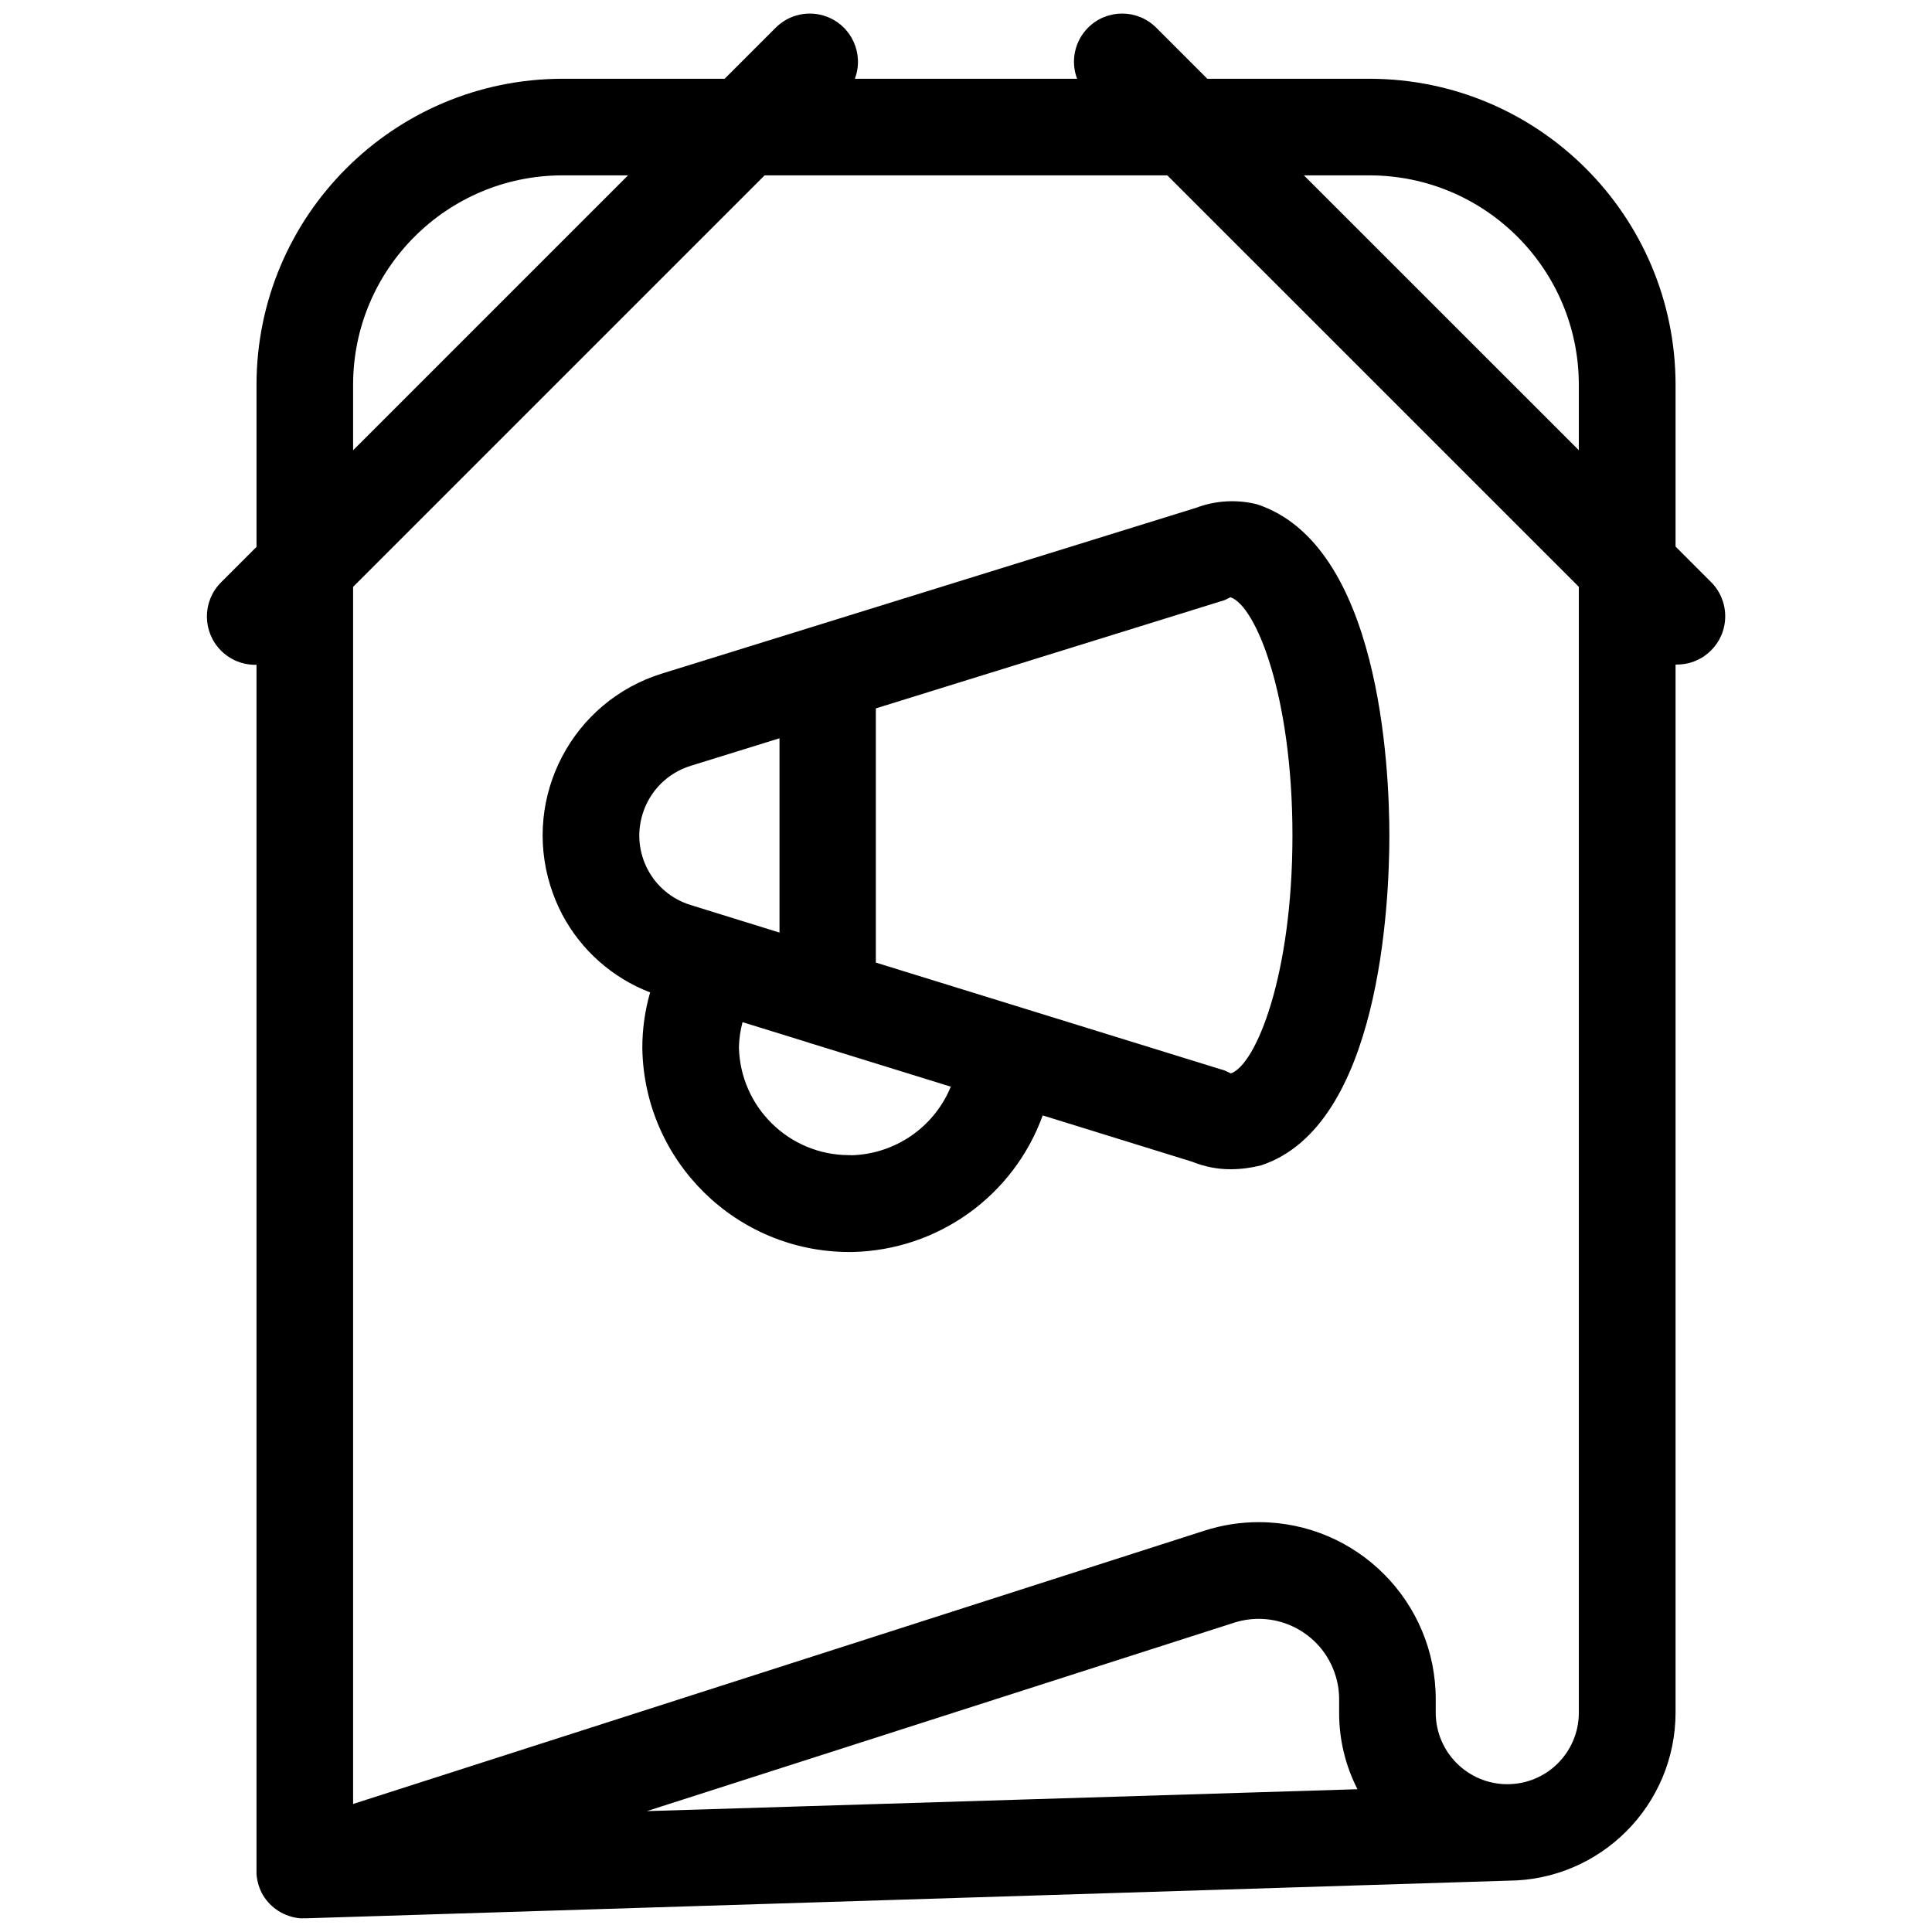
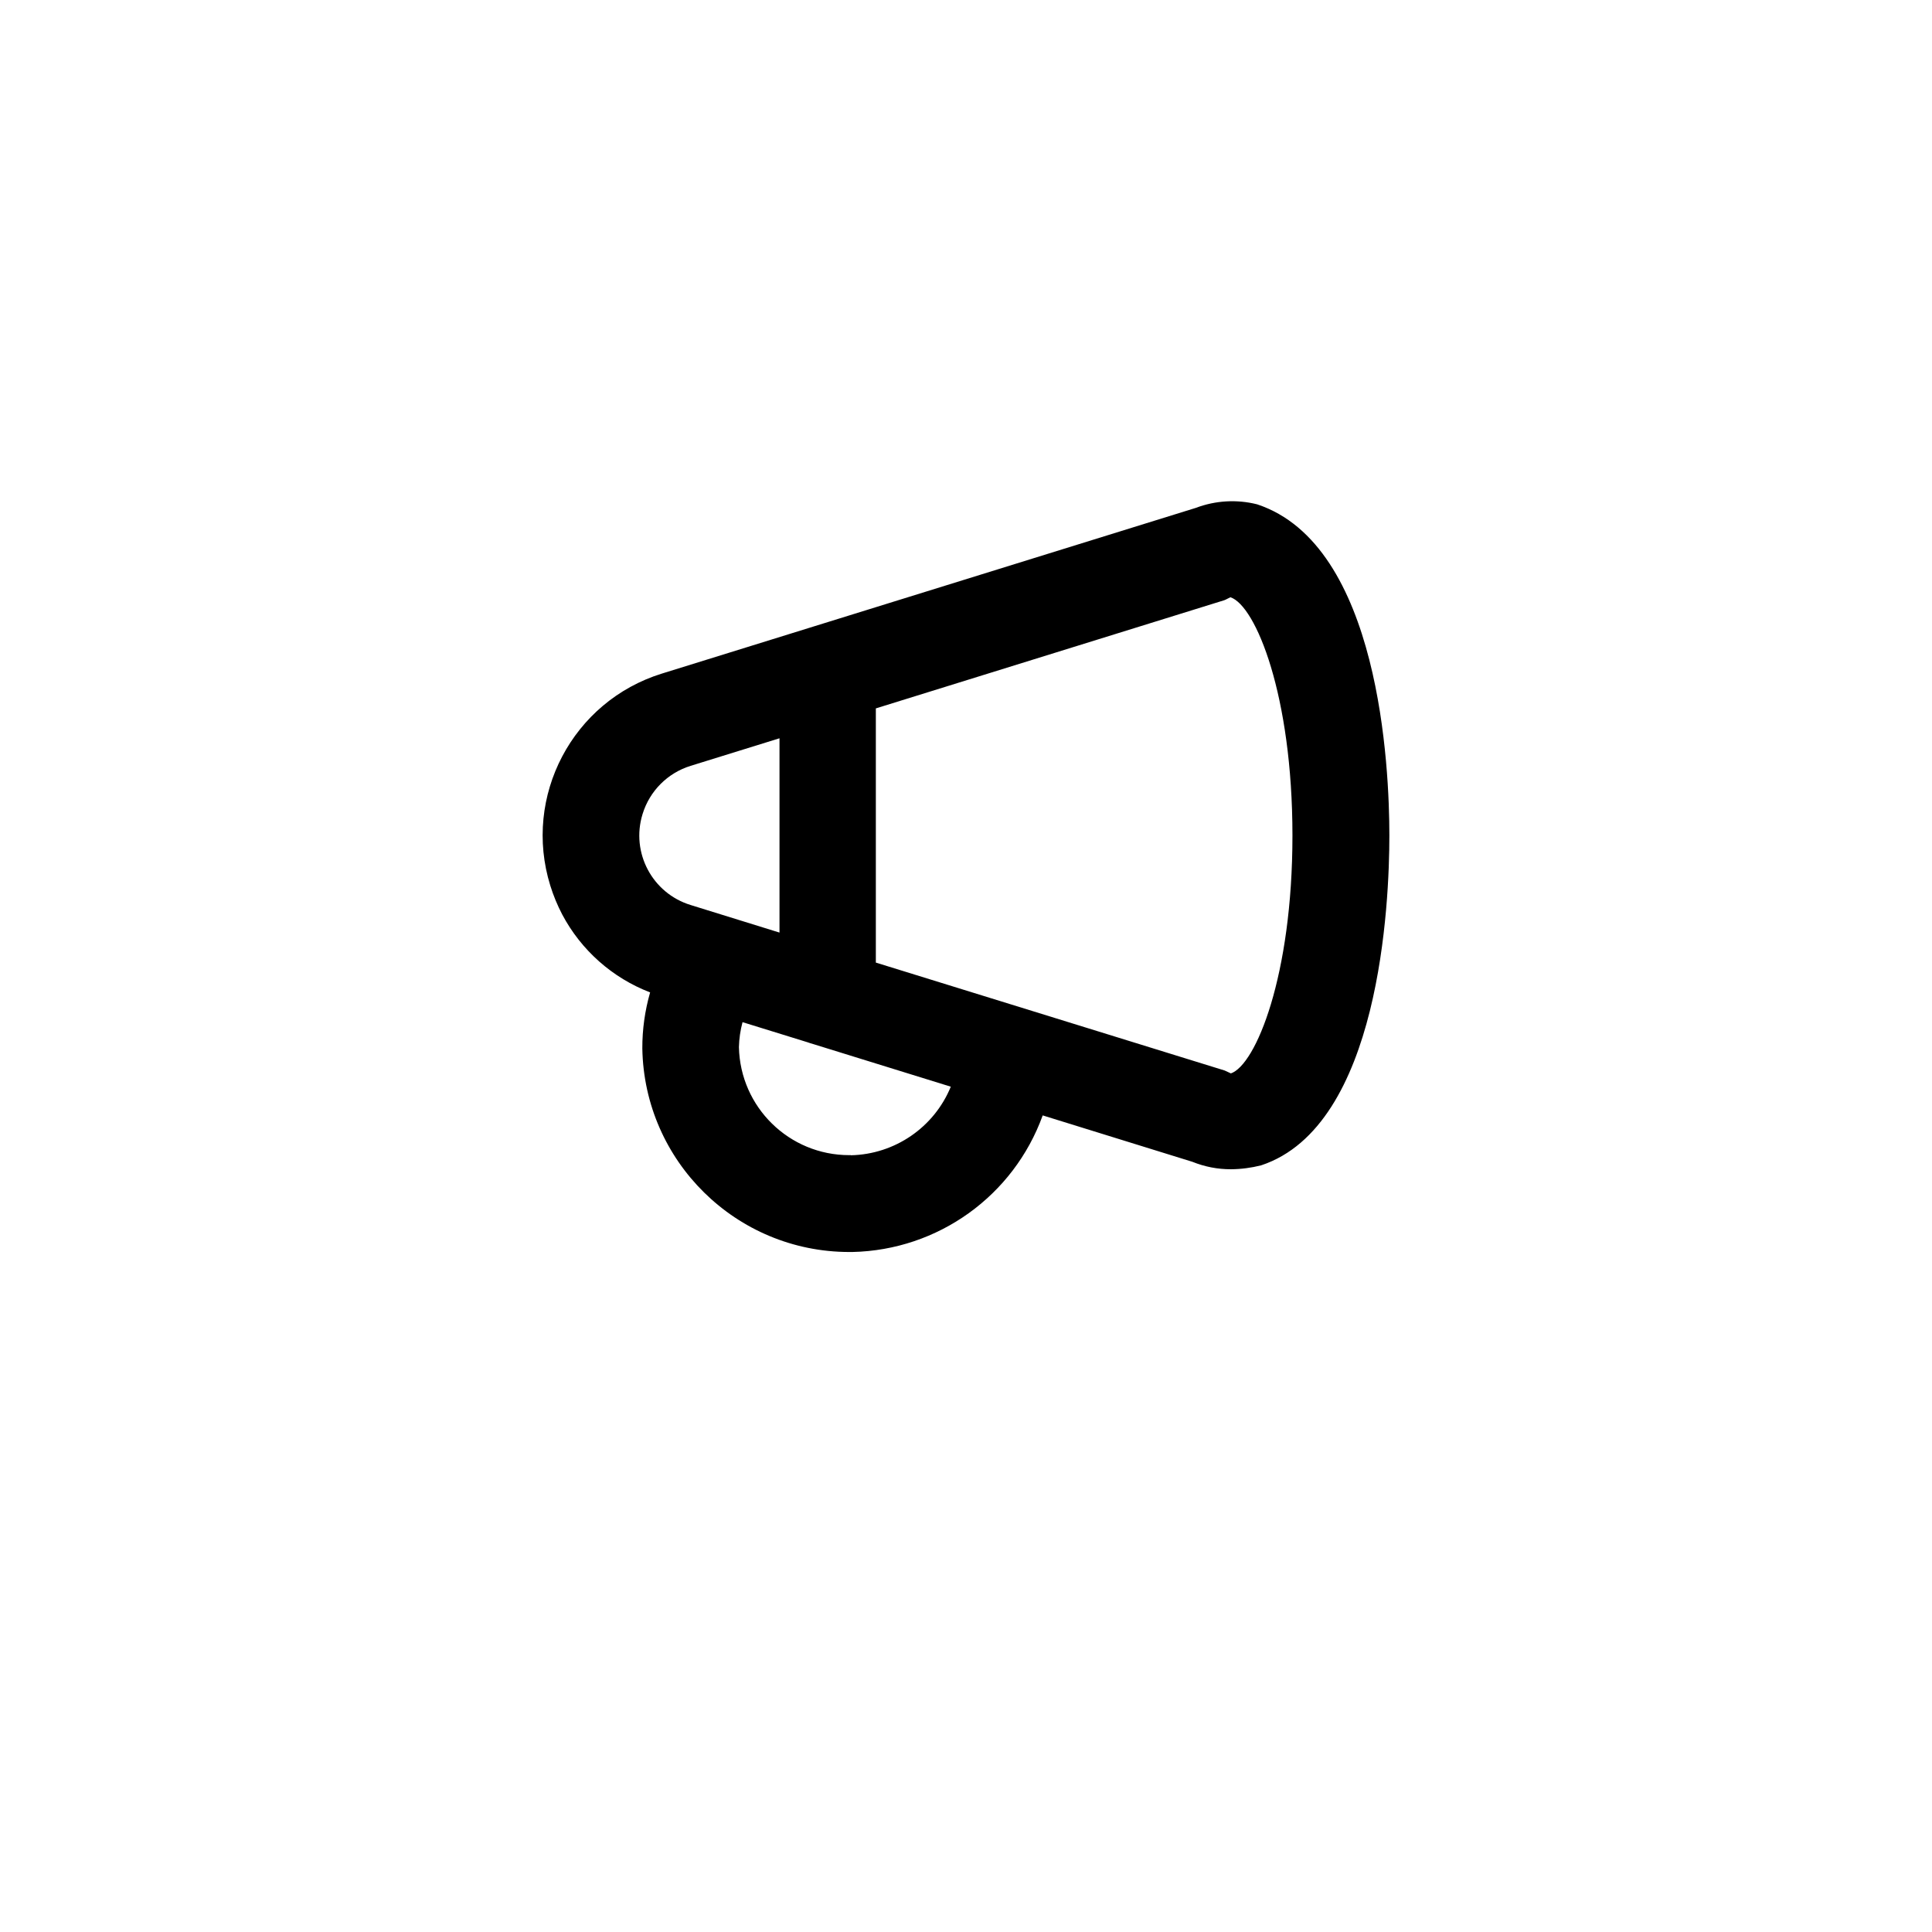
<svg xmlns="http://www.w3.org/2000/svg" id="Layer_1" enable-background="new 0 0 30 30" viewBox="0 0 30 30">
  <path d="m19.52 7.831c-.315-.079-.646-.06-.95.055l-5.939 1.843-2.352.73c-1.388.43-2.165 1.905-1.734 3.293.048.155.11.304.185.448.294.555.779.985 1.365 1.21-.081.283-.122.575-.121.869.029 1.753 1.458 3.16 3.211 3.162h.051c1.329-.029 2.503-.871 2.955-2.121l2.323.72c.191.077.394.117.6.116.159-.001.316-.022.47-.061 1.846-.612 1.99-4.074 1.99-5.121s-.145-4.513-2.054-5.143zm-9.541 4.806c.11-.356.389-.635.745-.745l1.38-.428v3.017l-1.38-.428c-.596-.183-.93-.814-.747-1.41.001-.002.001-.004.002-.006zm3.233 5.3h-.026c-.932 0-1.692-.745-1.712-1.677.003-.131.022-.261.056-.388l1.012.313c.029.011.058.02.088.028l2.134.661c-.259.632-.869 1.05-1.552 1.065zm5.9-1.27-.095-.044-5.417-1.676v-3.947l5.411-1.68c.02-.006.075-.038.095-.046.393.13.963 1.523.963 3.7s-.569 3.565-.959 3.695z" />
-   <path d="m3.962 10.323h.021v18.705.071c.008.115.042.228.1.328.123.205.337.338.575.36h.067.035l18.658-.584c1.437-.007 2.599-1.174 2.6-2.611v-16.273h.022c.414 0 .75-.336.749-.751 0-.199-.079-.389-.219-.529l-.552-.552v-2.514c-.003-2.622-2.128-4.747-4.75-4.75h-2.521l-.793-.793c-.292-.292-.765-.293-1.058-.001-.208.208-.275.519-.171.794h-3.451c.146-.386-.049-.818-.435-.964-.275-.104-.586-.037-.794.171l-.793.793h-2.519c-2.622.003-4.747 2.128-4.75 4.75v2.519l-.551.551c-.293.293-.292.768.001 1.061.14.14.33.219.529.219zm6.082 17.8 9.12-2.926c.657-.21 1.36.152 1.57.808.04.123.06.252.06.382v.213c0 .411.097.817.285 1.183zm13.366-.418h-.01c-.609-.004-1.102-.496-1.106-1.105v-.207c.004-1.518-1.223-2.753-2.741-2.757-.29-.001-.578.044-.853.133l-13.217 4.243v-18.899l6.39-6.39h6.253l6.39 6.389v17.488c-.003.61-.496 1.103-1.106 1.105zm-2.144-24.982c1.794.002 3.248 1.456 3.25 3.25v1.018l-4.269-4.268zm-15.783 3.25c.002-1.794 1.456-3.248 3.25-3.25h1.019l-4.269 4.269z" />
</svg>